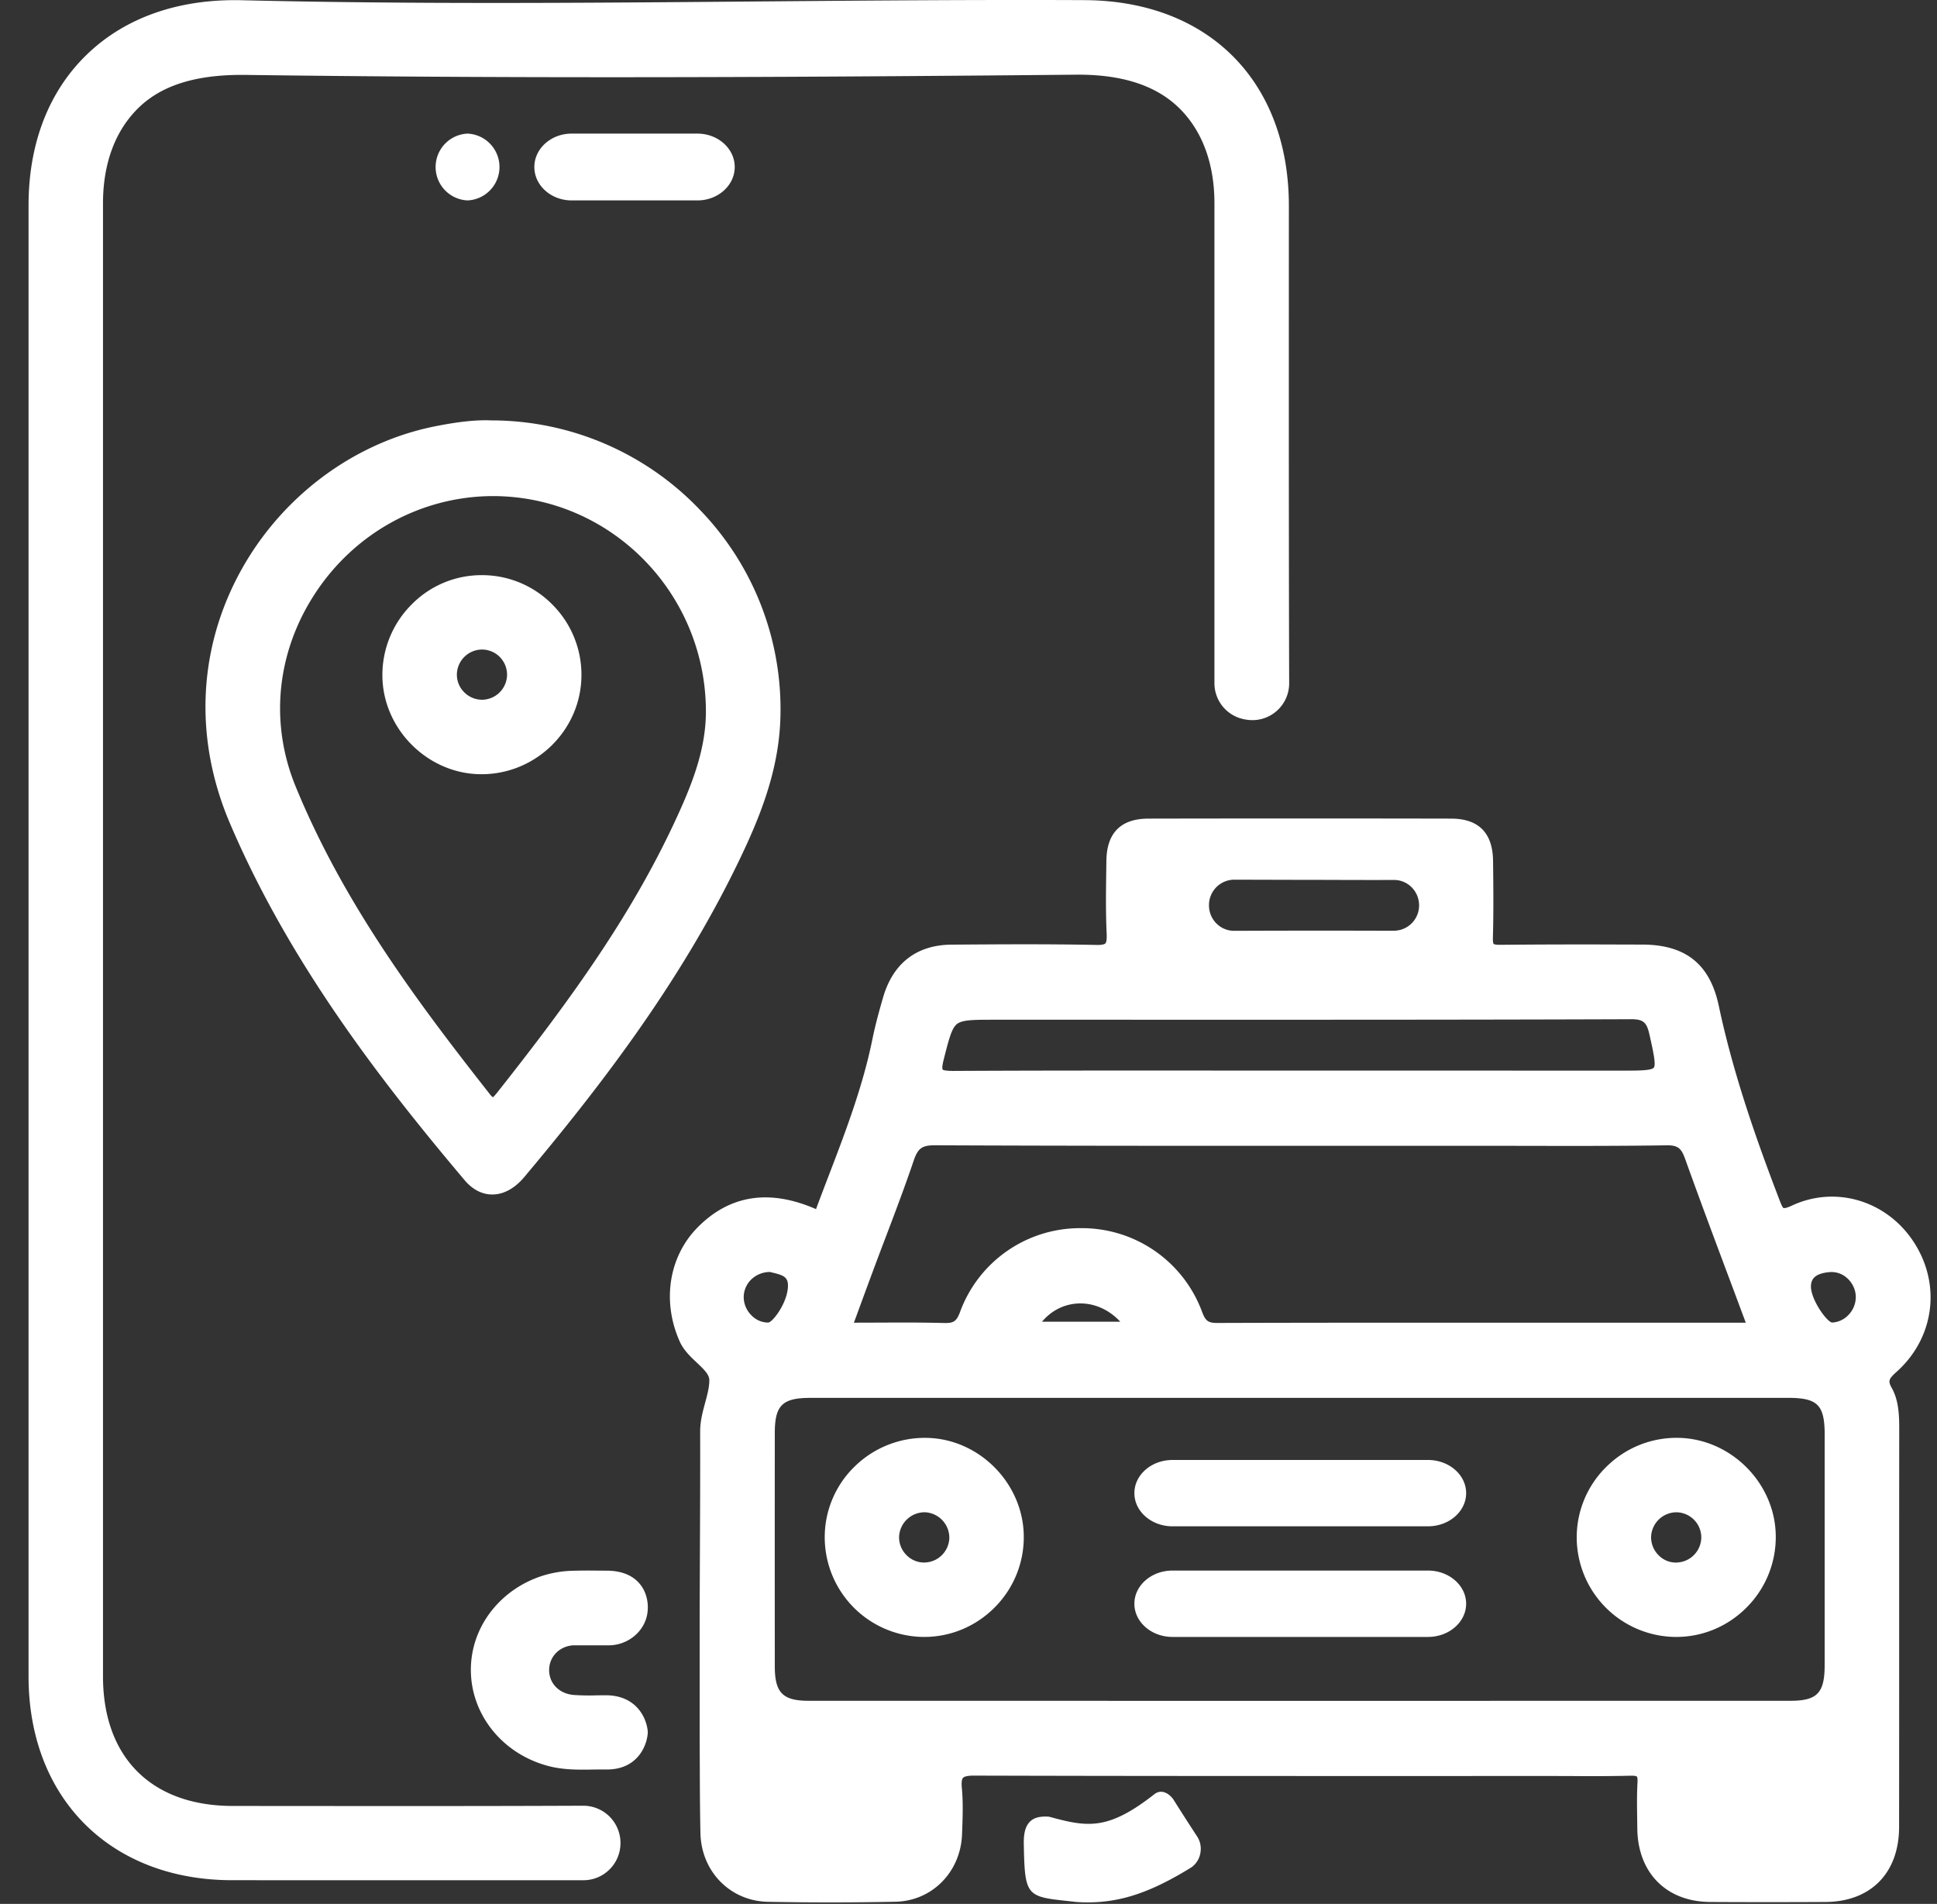
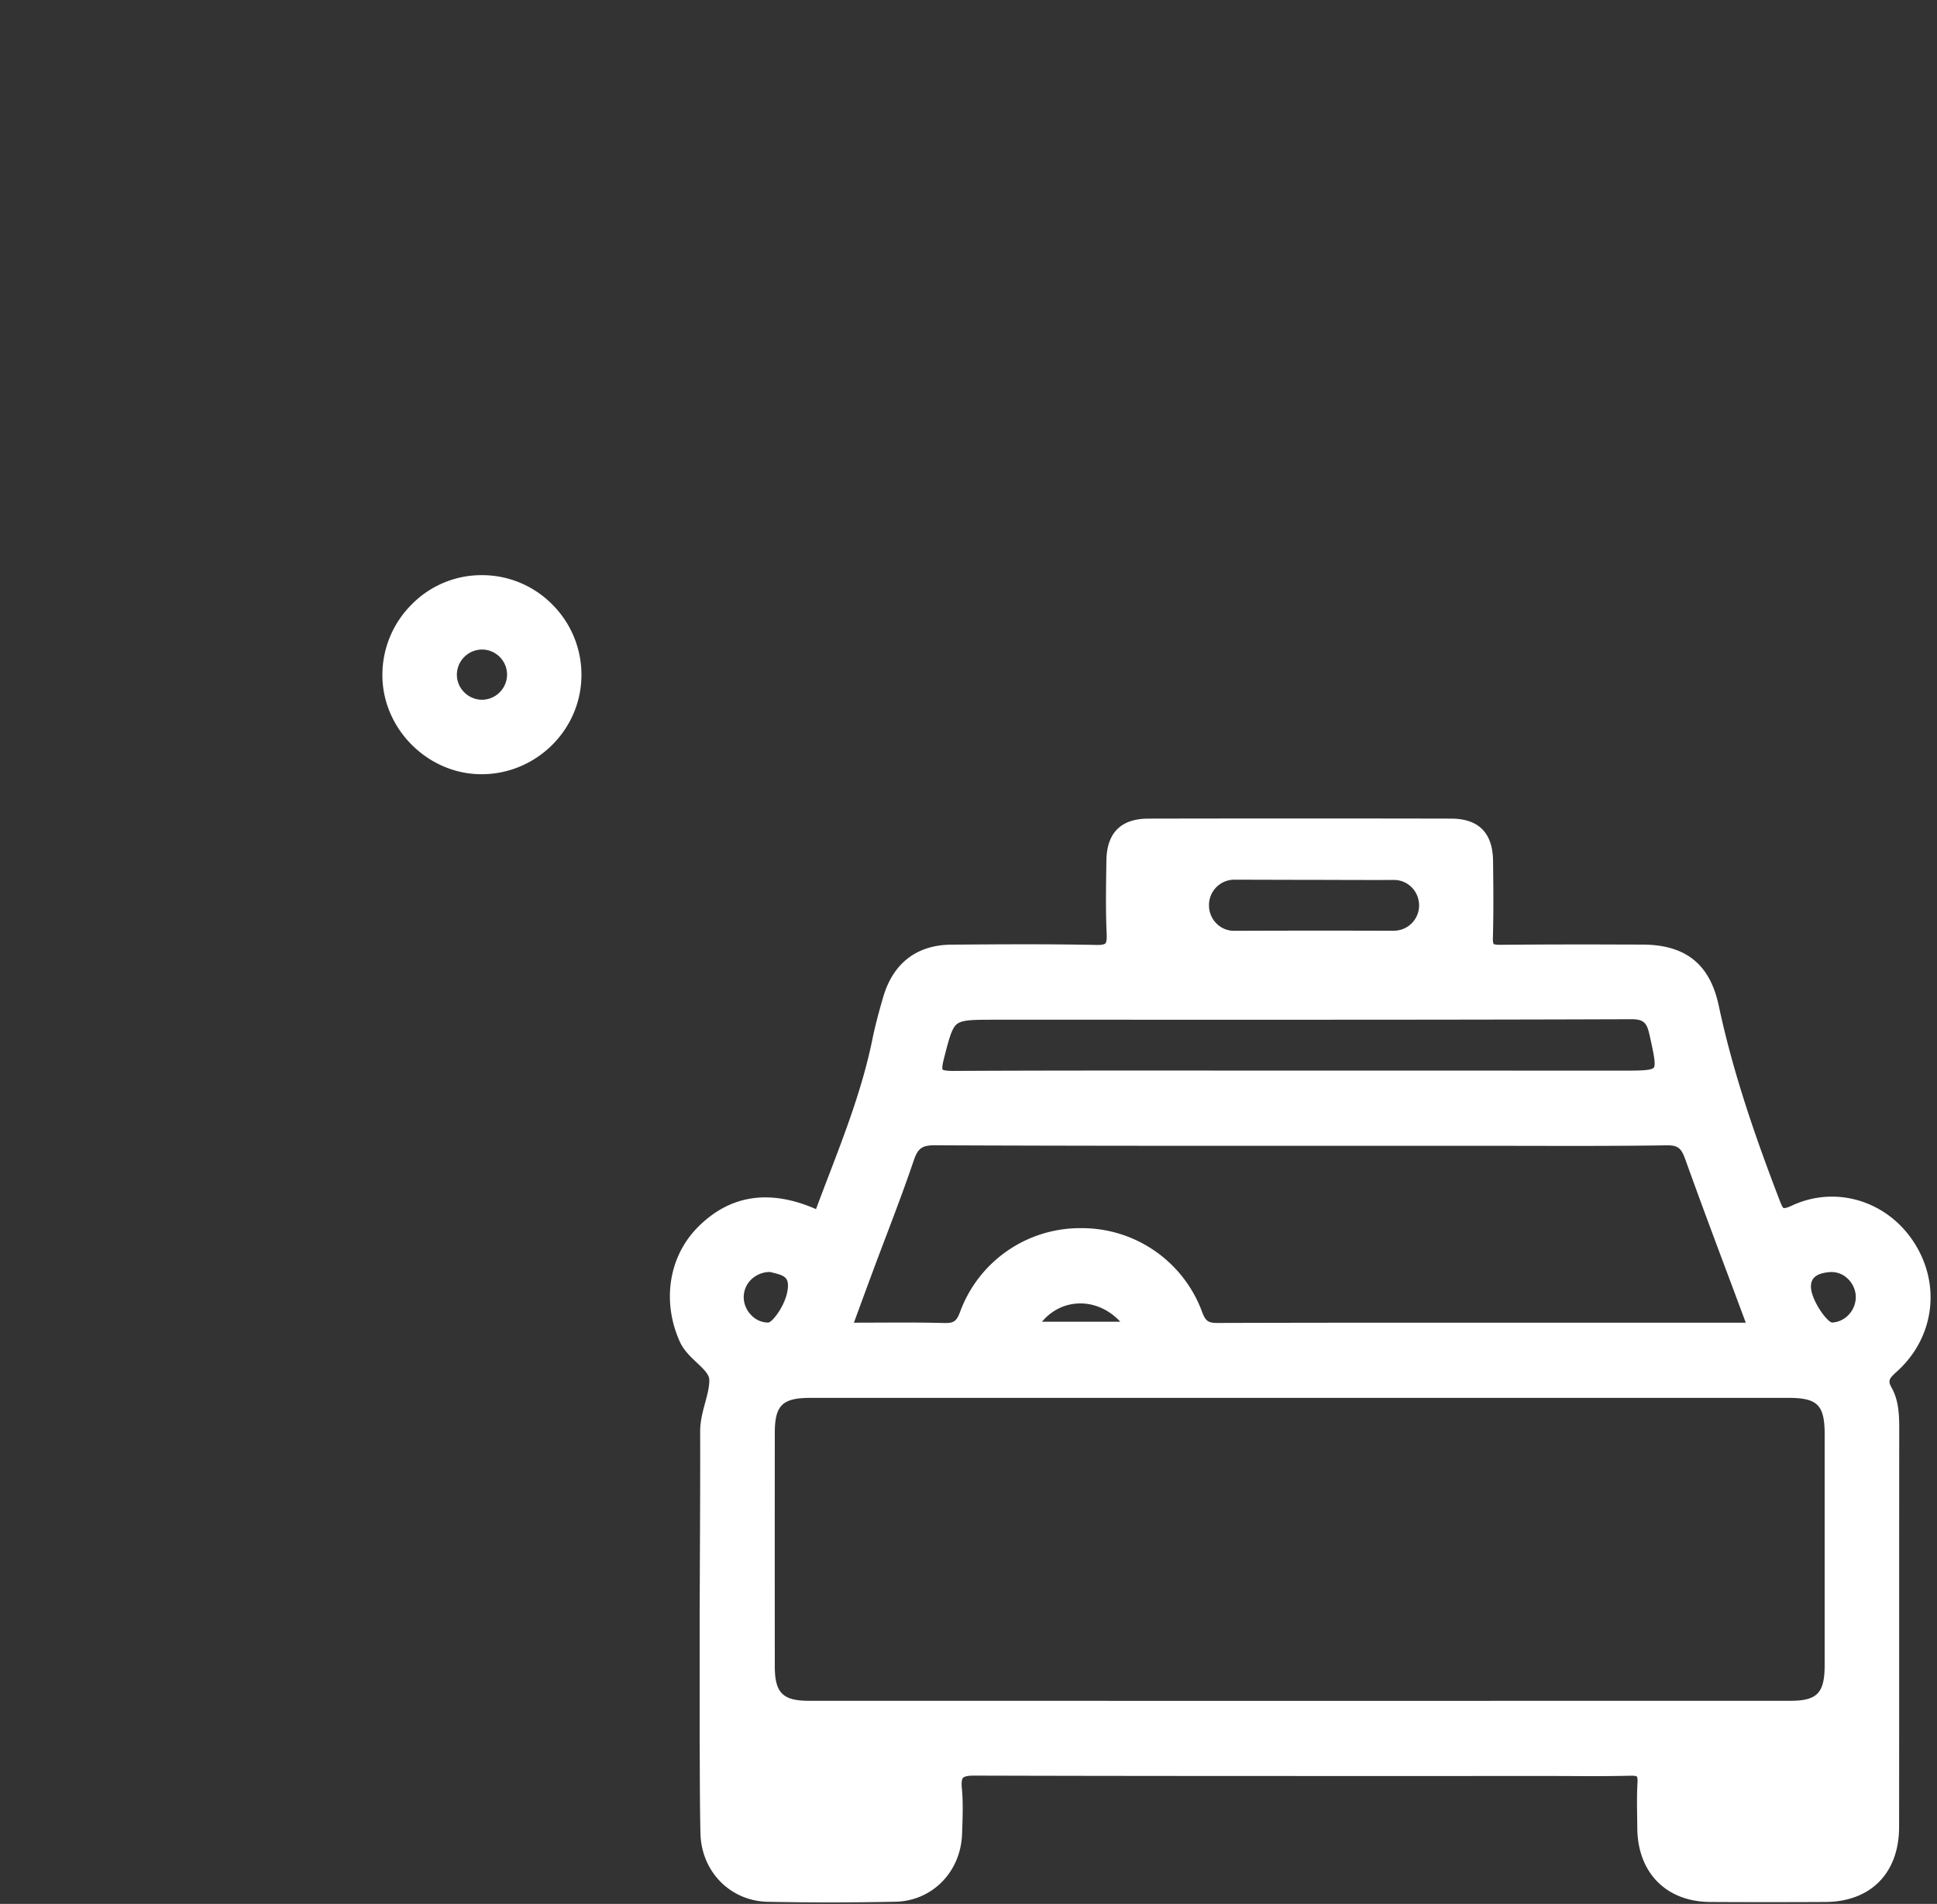
<svg xmlns="http://www.w3.org/2000/svg" width="58" height="57">
  <rect width="100%" height="100%" fill="#333333" stroke="none" />
  <g fill="#FFF" fill-rule="evenodd">
-     <path d="M14.864 32.738c-.07.087-.102.108-.101.113a.37.37 0 0 1-.102-.102c-2.15-2.733-4.371-5.694-5.81-9.206-.783-1.913-.569-4.021.589-5.783 1.19-1.813 3.176-2.9 5.31-2.908h.007c3.515 0 6.376 2.89 6.38 6.444.002 1.096-.389 2.11-.812 3.043-1.32 2.917-3.138 5.467-5.461 8.4M7.112 17.273c-1.193 2.295-1.276 4.908-.234 7.359 1.792 4.21 4.562 7.772 7.035 10.702.236.279.522.427.827.427h.002c.34-.001.671-.182.958-.524 2.16-2.576 4.612-5.711 6.41-9.431.624-1.291 1.208-2.705 1.257-4.299a8.577 8.577 0 0 0-2.392-6.225 8.626 8.626 0 0 0-6.258-2.696c-.445-.02-.982.036-1.69.177-2.494.497-4.705 2.184-5.915 4.51" />
-     <path d="M17.463 54.06c-2.8.013-5.305.01-7.957.009l-2.535-.002c-2.434 0-3.887-1.451-3.887-3.88v-44.1c0-1.224.386-2.23 1.117-2.909.759-.704 1.851-.952 3.167-.935 7.29.097 14.824.089 24.837-.007 1.273-.013 2.331.268 3.065.963.715.678 1.094 1.677 1.094 2.888v14.366c0 .54.388.997.922 1.087l.028.004a1.102 1.102 0 0 0 1.288-1.09c-.011-3.64-.01-6.954-.01-10.463l.001-3.827c0-3.724-2.402-6.142-6.118-6.16-3.27-.015-6.593.013-9.807.04C17.611.087 12.381.131 7.24.007c-1.894-.045-3.506.521-4.654 1.64C1.454 2.749.856 4.305.855 6.145v44.041c0 3.65 2.451 6.103 6.098 6.104l4.508.001h6.008c.612 0 1.11-.497 1.11-1.11v-.026a1.114 1.114 0 0 0-1.116-1.095" />
    <path d="M15.183 20.201a.756.756 0 0 1-.744.748.752.752 0 0 1-.545-.23.74.74 0 0 1-.213-.548.758.758 0 0 1 .767-.725.753.753 0 0 1 .735.755m-.74-2.982a2.93 2.93 0 0 0-2.11.871 2.979 2.979 0 0 0-.883 2.126c.002 1.606 1.36 2.963 2.967 2.963h.001c1.631 0 2.974-1.319 2.992-2.938a2.969 2.969 0 0 0-.861-2.132 2.953 2.953 0 0 0-2.105-.89M41.25 27.864a654.662 654.662 0 0 0-4.292.003h-.004a.744.744 0 0 1-.53-.22.766.766 0 0 1-.223-.551.76.76 0 0 1 .753-.76h.003l.757.002 1.579.004c.306 0 .612 0 .918.002.509.001 1.017.003 1.526 0h.004c.4 0 .728.316.75.72a.757.757 0 0 1-.753.8h-.487zm12.978 10.6c.017-.157.097-.342.567-.38a.692.692 0 0 1 .513.18c.156.138.251.336.26.54a.77.77 0 0 1-.208.551.724.724 0 0 1-.502.24c-.17-.027-.673-.742-.63-1.13zM23 39.595a.695.695 0 0 1-.503-.22.775.775 0 0 1-.228-.548.739.739 0 0 1 .224-.52.806.806 0 0 1 .566-.226l.079.02c.315.075.453.133.456.375.007.495-.45 1.111-.594 1.12zm31.636 3.365v6.893c-.001.837-.224 1.066-1.036 1.066-9.793.002-19.587.002-29.38 0-.78 0-1.018-.239-1.02-1.022-.002-2.337-.002-4.674 0-7.011.002-.813.23-1.036 1.064-1.036l6.896-.001H53.529c.9 0 1.107.208 1.108 1.11zm-21.093-3.39H31.2c.287-.34.679-.536 1.112-.547.46-.012.899.188 1.232.546zm7.033-5.267h3.426c.52 0 1.042 0 1.563.002 1.422.002 2.893.006 4.34-.016.348-.006.442.099.555.412.446 1.242.901 2.459 1.384 3.746l.43 1.152h-6.474c-3.049 0-6.201-.002-9.302.008-.303.006-.394-.038-.501-.325a3.834 3.834 0 0 0-3.633-2.513h-.02a3.824 3.824 0 0 0-3.597 2.509c-.11.297-.205.338-.494.33-.412-.01-.823-.014-1.241-.014l-.826.003-.617.002.143-.39c.158-.429.31-.844.465-1.259.119-.32.24-.64.362-.959.277-.73.563-1.485.818-2.238.125-.372.249-.465.625-.465h.01c4.195.018 8.46.017 12.584.015zm8.944-2.34c-.071.09-.454.091-.966.09l-12.1-.002c-2.598-.001-5.284-.003-7.926.011-.267-.002-.299-.037-.302-.042-.002-.001-.033-.046.028-.284l.011-.046c.15-.587.231-.91.393-1.035.164-.126.504-.126 1.12-.126h3.861c4.973.001 10.116.003 15.173-.015.41-.008.5.105.58.471l.013.055c.103.467.184.836.115.923zm7.28 9.098c1.12-1.011 1.33-2.601.51-3.867-.81-1.251-2.348-1.713-3.66-1.098-.187.088-.24.072-.245.07-.035-.015-.09-.158-.13-.262-.646-1.688-1.366-3.696-1.81-5.795-.265-1.245-.992-1.827-2.289-1.83l-.551-.001a271.674 271.674 0 0 0-3.717.008c-.153 0-.18-.024-.184-.026-.002-.003-.026-.032-.022-.18.021-.744.015-1.484.005-2.306-.01-.839-.432-1.265-1.256-1.266-2.943-.006-5.99-.006-9.059 0-.827 0-1.252.424-1.263 1.258l-.004.283c-.009.625-.018 1.272.012 1.908.007.156-.006.253-.038.286-.019.02-.08.053-.277.047-1.444-.03-2.91-.019-4.33-.009-1.044.008-1.753.555-2.05 1.581-.107.37-.23.808-.323 1.267-.29 1.42-.816 2.793-1.325 4.12-.121.316-.242.632-.36.95-1.396-.61-2.589-.425-3.55.552-.861.876-1.068 2.218-.527 3.42.115.254.324.451.509.625.2.189.372.351.373.52.002.209-.059.436-.124.677-.074.273-.15.555-.15.856.003 1.31-.003 2.644-.009 3.933l-.006 1.488v3.776l.004.864c.002.645.005 1.311.019 1.967.024 1.157.897 2.042 2.03 2.06a97.598 97.598 0 0 0 3.805-.002c1.1-.02 1.96-.891 1.999-2.025l.004-.11c.015-.416.03-.846-.01-1.269-.02-.199.008-.276.035-.305.041-.045.158-.07.352-.067 4.576.013 9.228.012 13.727.012l3.514-.001.682.002a53.47 53.47 0 0 0 1.718-.01c.152-.004.182.022.184.025.001.001.027.03.019.176-.02.355-.015.713-.01 1.06l.004.307c.01 1.336.867 2.204 2.182 2.212 1.071.006 2.2.007 3.45 0 1.36-.007 2.206-.868 2.207-2.247.002-2.032.002-4.065.002-6.097 0-1.937 0-3.875.002-5.812 0-.438-.017-.863-.225-1.236-.12-.214-.086-.27.156-.49z" />
-     <path d="M35.108 45.695h7.651c.63 0 1.142-.445 1.142-.993s-.512-.993-1.142-.993h-7.65c-.63 0-1.142.445-1.142.993s.512.993 1.141.993M42.76 47.02h-7.652c-.63 0-1.141.446-1.141.993 0 .548.512.994 1.141.994h7.651c.63 0 1.142-.446 1.142-.994 0-.547-.512-.993-1.142-.993M17.162 49.258h1.056a1.2 1.2 0 0 0 .834-.33c.221-.21.344-.49.345-.788.003-.063.01-.472-.293-.78-.218-.224-.537-.337-.947-.337l-.3-.002a17.668 17.668 0 0 0-.743.006c-1.554.053-2.843 1.2-2.999 2.665-.153 1.445.812 2.781 2.295 3.177.353.094.704.111 1.048.111.103 0 .204-.001.305-.003.131-.002.262-.004.392-.002h.02c.918 0 1.2-.718 1.221-1.1l.001-.01v-.009c-.022-.381-.312-1.102-1.26-1.103-.094.001-.187.001-.28.003a6.779 6.779 0 0 1-.679-.012c-.433-.037-.735-.343-.735-.744 0-.402.308-.714.719-.742M50.209 46.78a.72.72 0 0 1-.545-.219.756.756 0 0 1-.225-.55.764.764 0 0 1 .75-.736h.005a.755.755 0 0 1 .748.744.759.759 0 0 1-.733.76m-.003-3.733c-.802 0-1.556.315-2.124.885a2.958 2.958 0 0 0-.87 2.113 2.985 2.985 0 0 0 2.966 2.963h.013c.789 0 1.533-.31 2.097-.871a2.98 2.98 0 0 0 .884-2.127c0-1.606-1.359-2.963-2.966-2.963M35.146 53.89c-.11-.173-.361-.36-.594-.164-1.382 1.079-1.99.977-3.127.666l-.033-.005c-.213-.01-.432.007-.578.178-.148.172-.163.435-.158.669l.002.09c.029 1.37.095 1.458 1.182 1.575l.38.042c.119.009.236.013.352.013 1.006 0 1.91-.311 3.107-1.052l.013-.009a.663.663 0 0 0 .254-.436.677.677 0 0 0-.088-.458 80.834 80.834 0 0 1-.712-1.108M27.672 46.78h-.009a.743.743 0 0 1-.538-.242.744.744 0 0 1-.202-.555.766.766 0 0 1 .783-.708.765.765 0 0 1 .72.773.758.758 0 0 1-.754.731m.048-3.732a2.998 2.998 0 0 0-2.139.868 2.947 2.947 0 0 0-.886 2.098 2.986 2.986 0 0 0 2.973 2.994c.784 0 1.524-.303 2.087-.855a2.972 2.972 0 0 0 .9-2.112c.014-1.609-1.33-2.98-2.935-2.993M14 6a1.001 1.001 0 0 0 0-2 1.001 1.001 0 0 0 0 2M20.883 6C21.5 6 22 5.551 22 5c0-.551-.5-1-1.117-1h-3.766C16.5 4 16 4.449 16 5c0 .551.5 1 1.117 1h3.766z" />
  </g>
</svg>